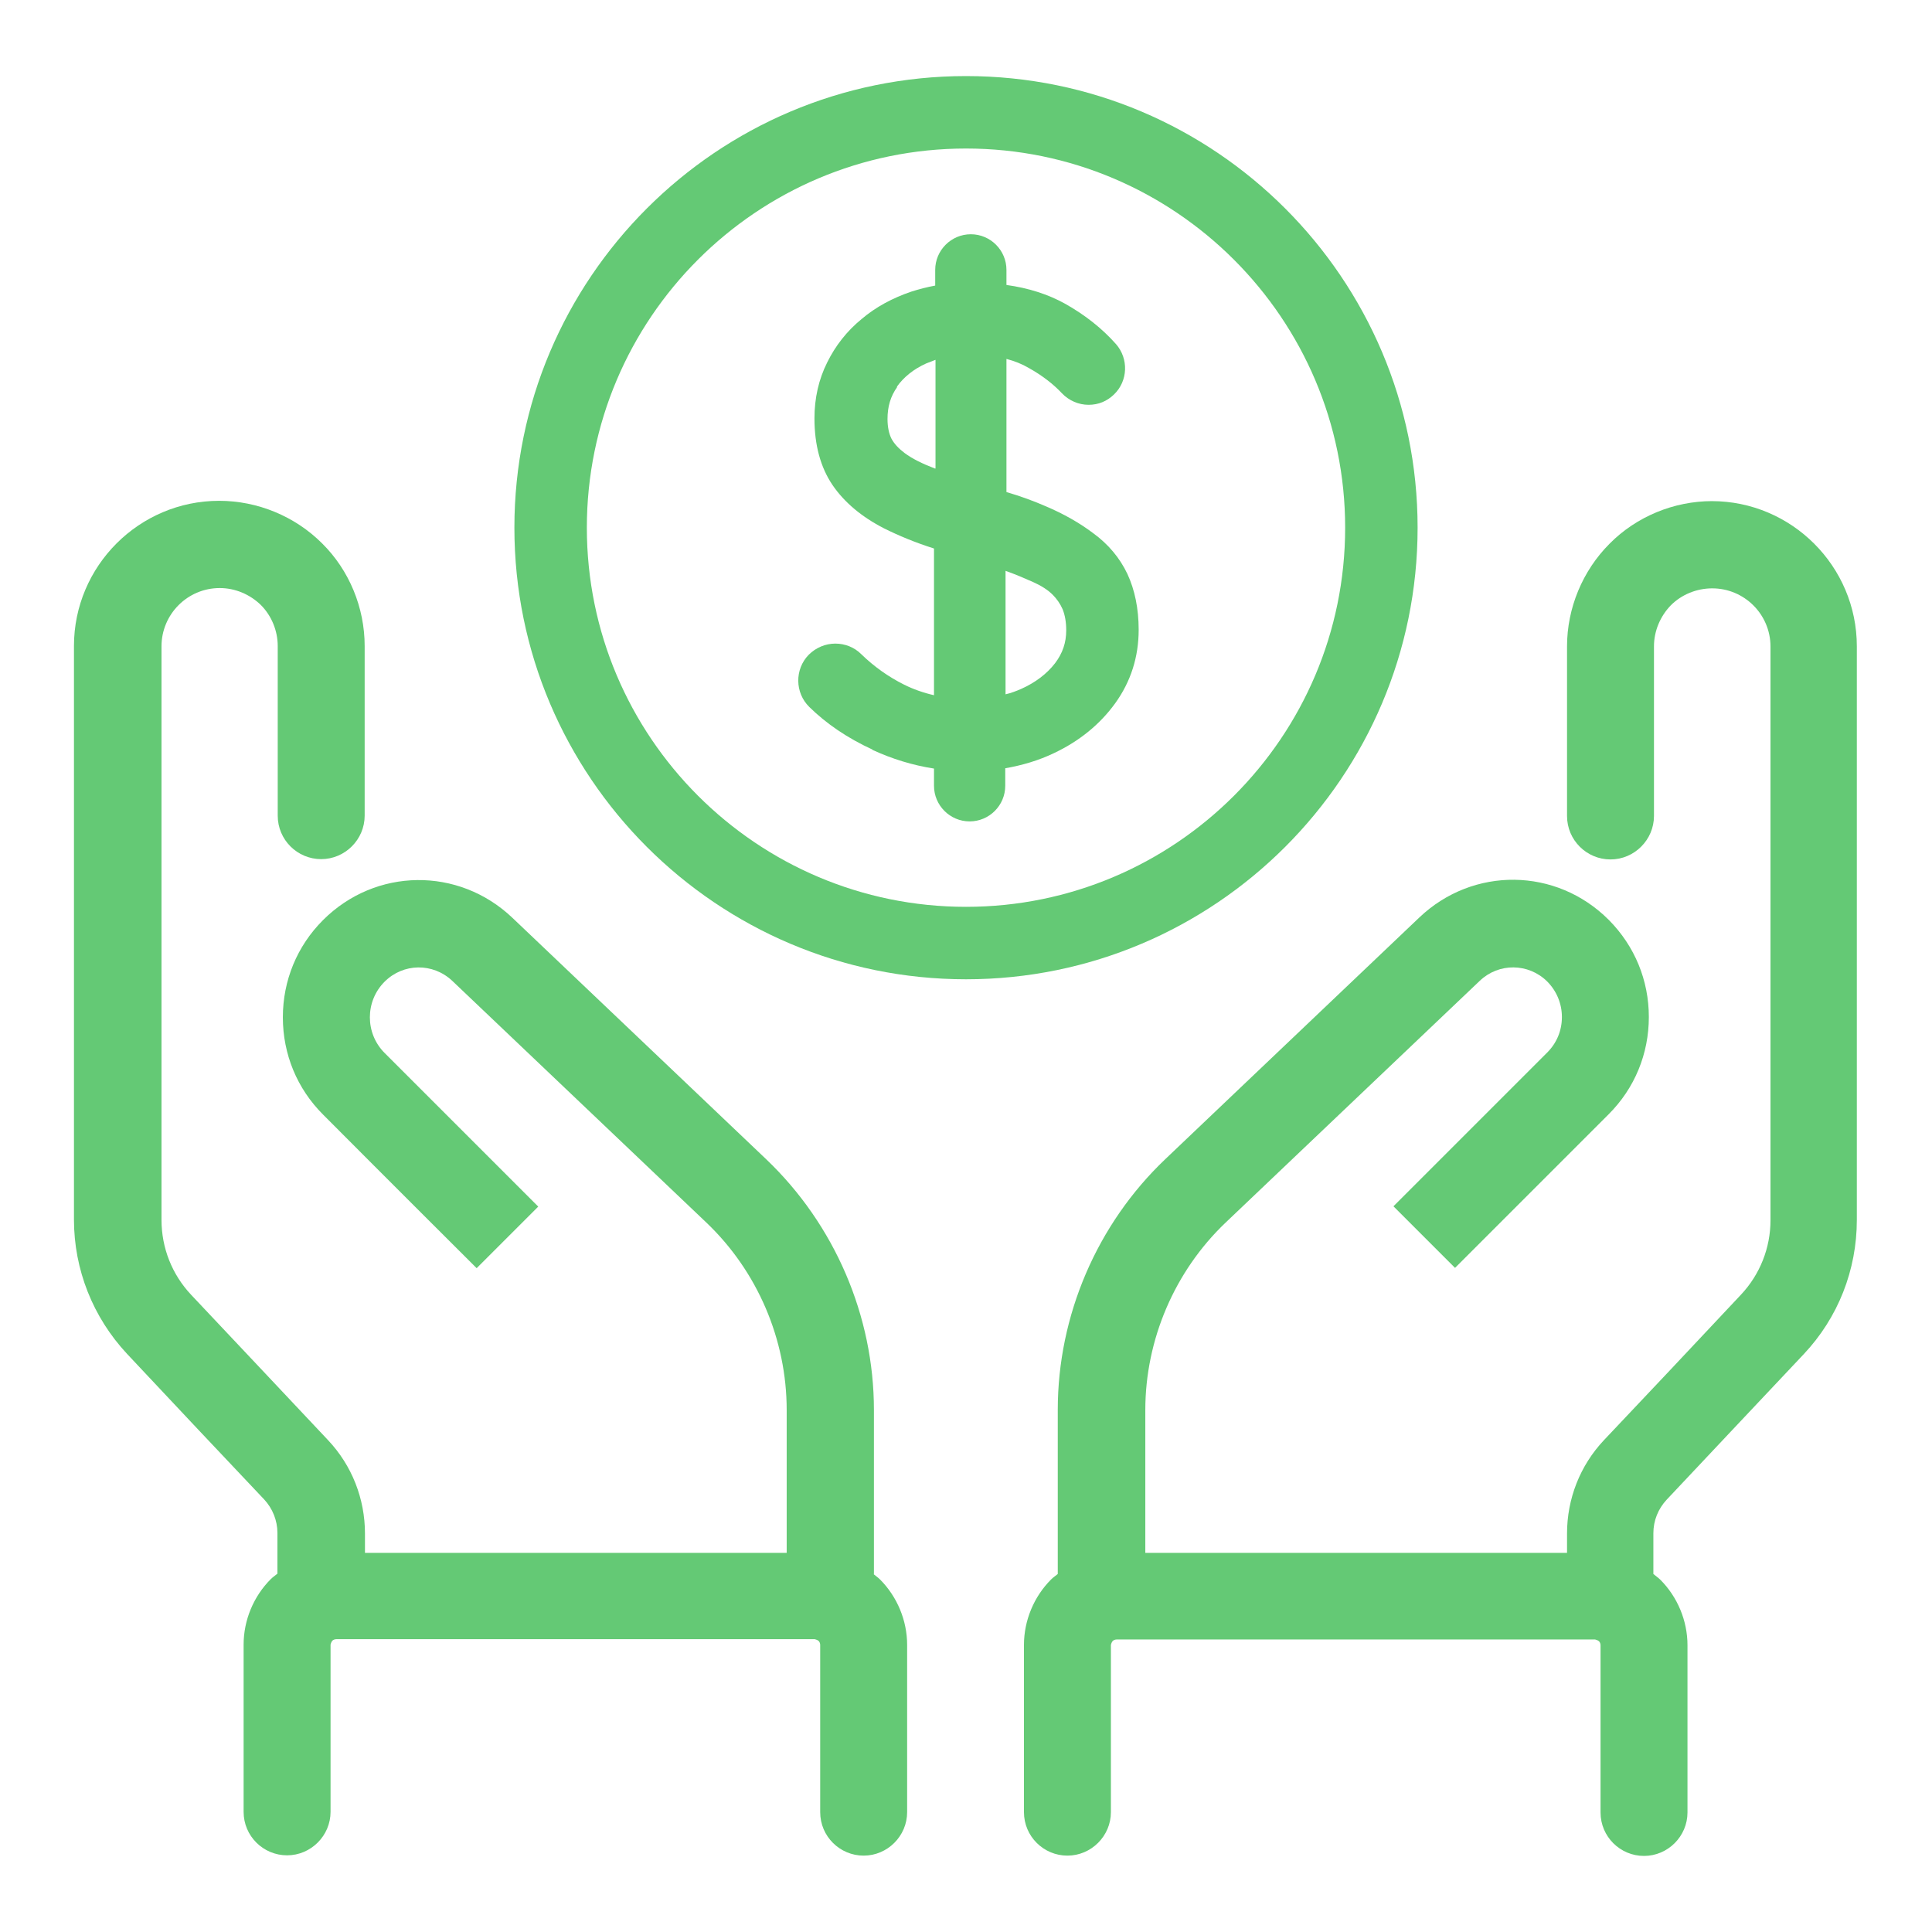
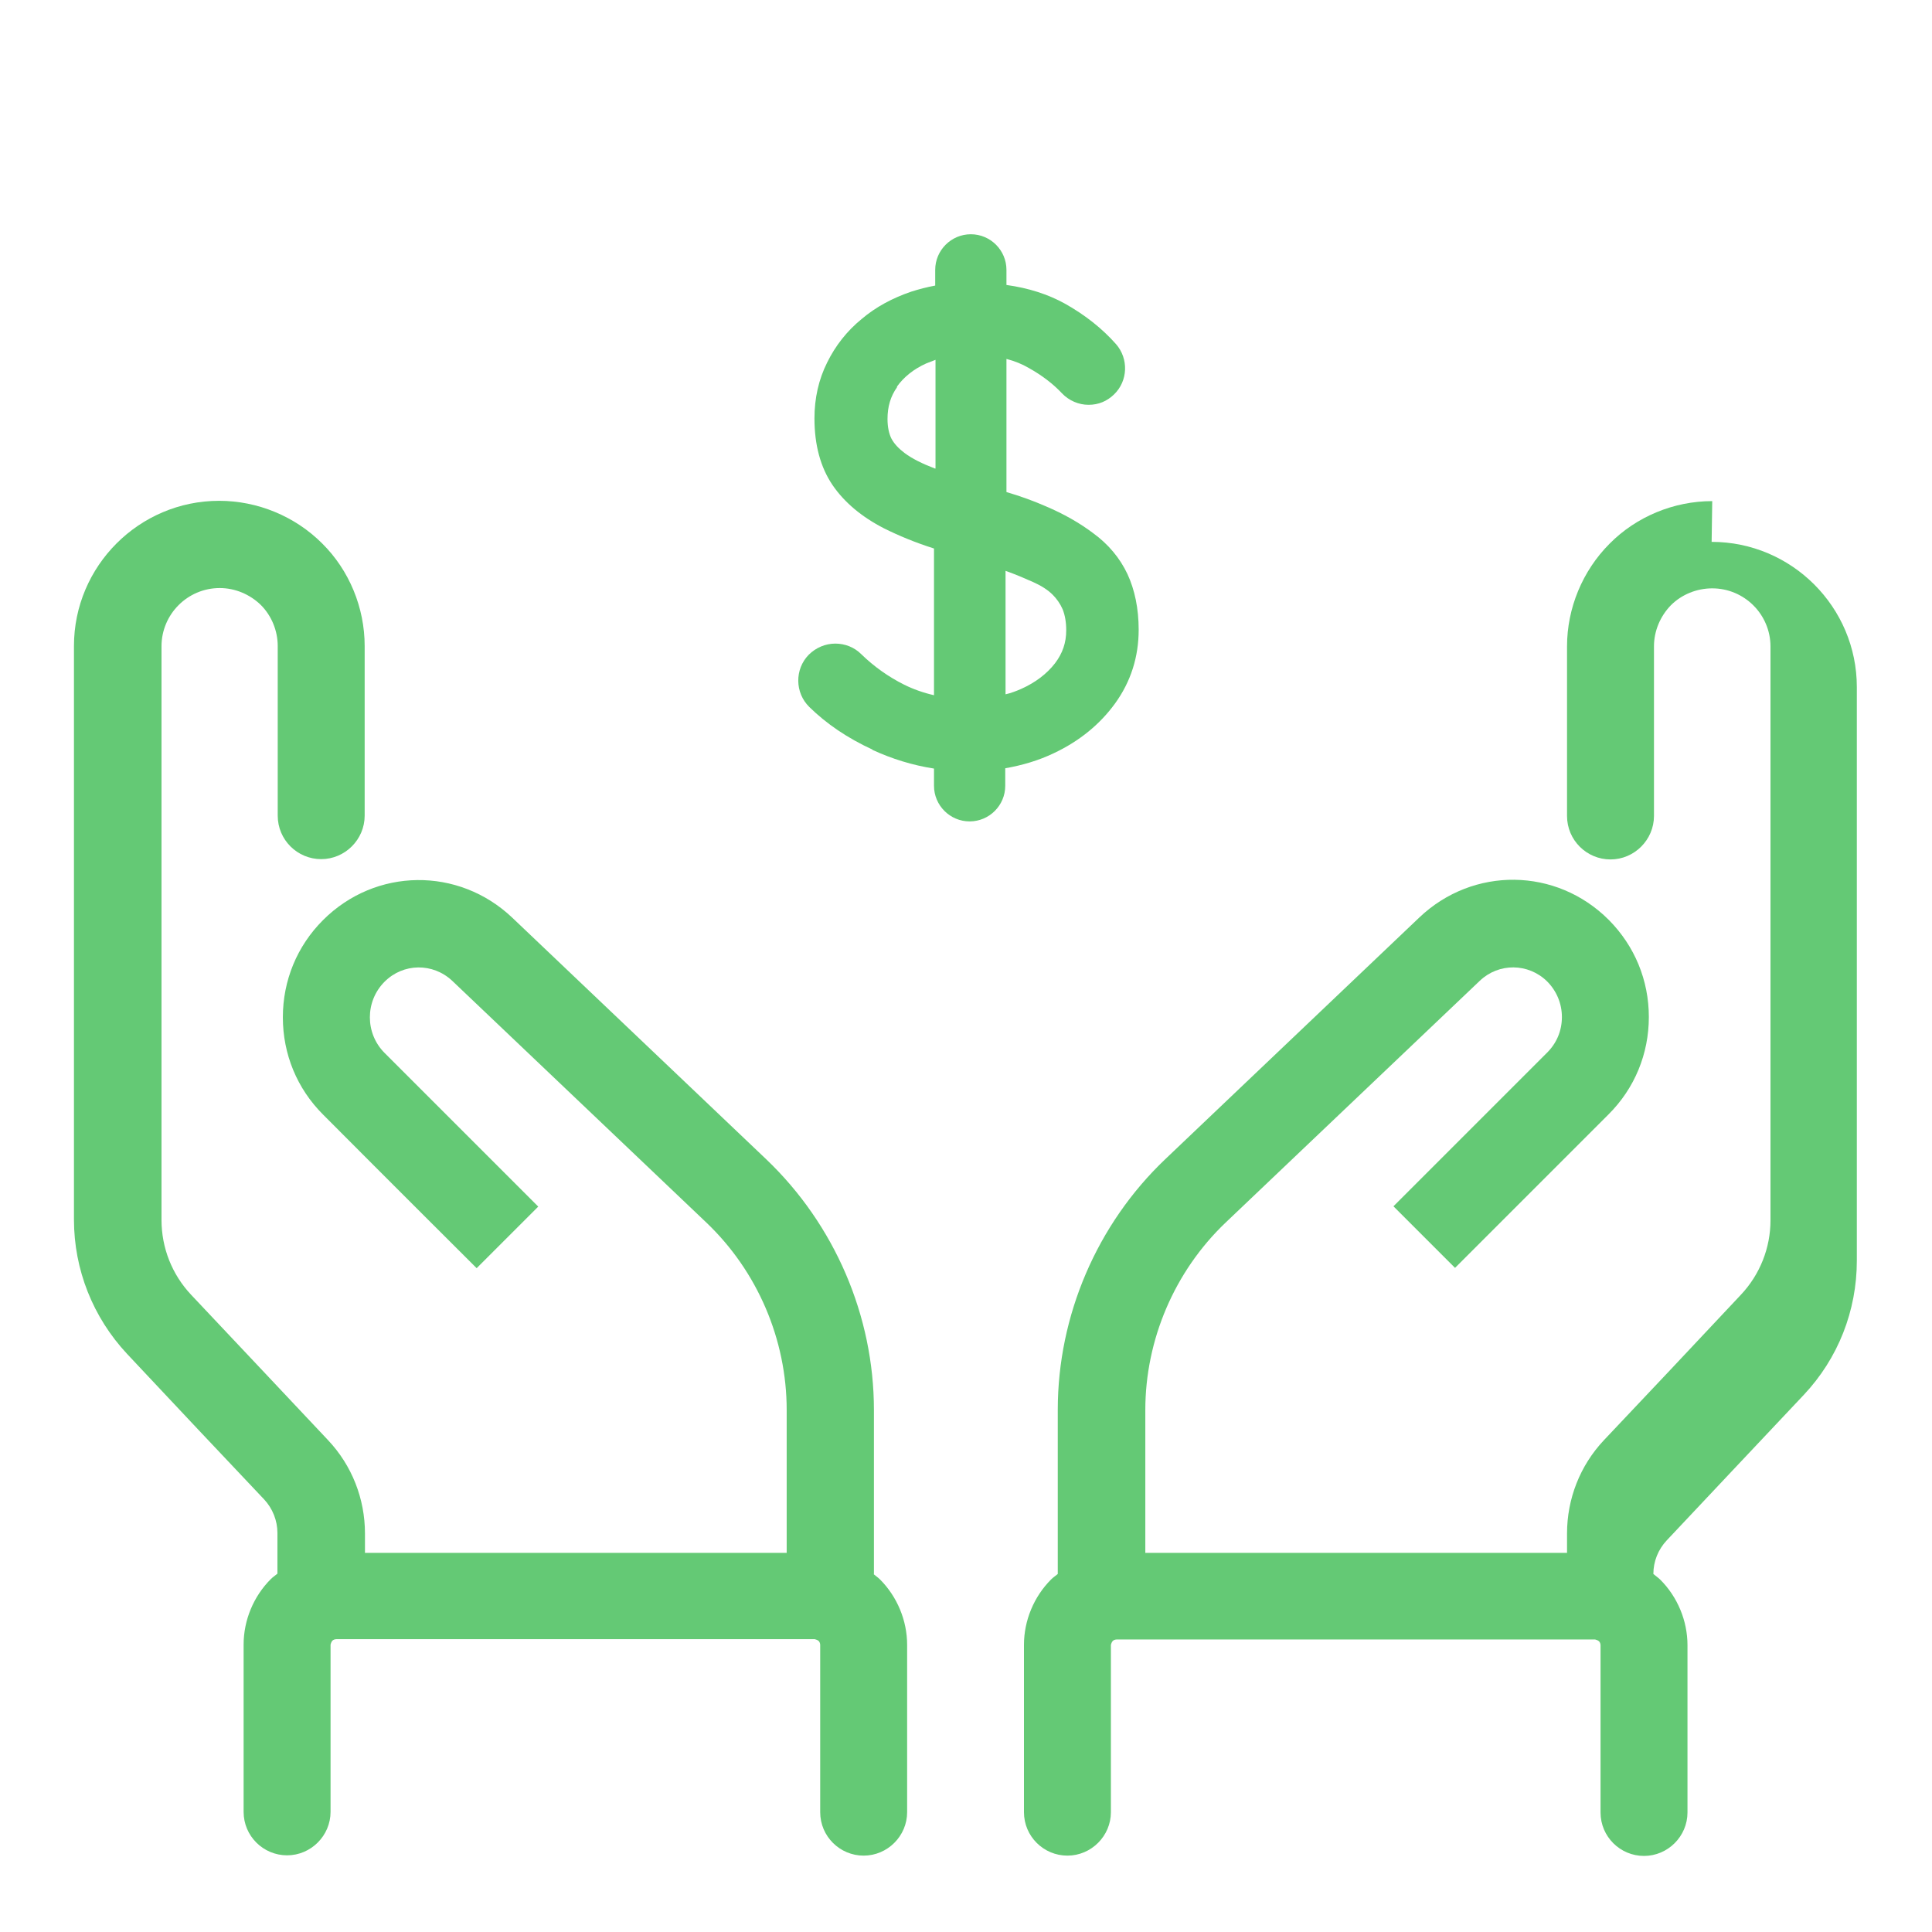
<svg xmlns="http://www.w3.org/2000/svg" id="Capa_1" data-name="Capa 1" viewBox="0 0 64 64">
  <defs>
    <style>
      .cls-1 {
        fill: #64c975;
      }
    </style>
  </defs>
  <path class="cls-1" d="M28.9,24.84c.65.3,1.33.51,2.04.62v.57c0,.65.53,1.18,1.18,1.18s1.18-.53,1.18-1.18v-.58c.57-.1,1.11-.26,1.61-.5.85-.4,1.53-.96,2.03-1.65.52-.72.78-1.54.78-2.44,0-.7-.13-1.32-.37-1.84-.25-.53-.63-.99-1.14-1.36-.45-.34-.98-.64-1.57-.89-.39-.17-.82-.33-1.3-.47v-4.41c.27.07.52.17.74.3.43.24.8.52,1.1.84.23.24.55.38.88.38s.61-.12.84-.34c.47-.45.49-1.19.07-1.67-.46-.52-1.03-.97-1.69-1.34-.56-.31-1.21-.52-1.94-.62v-.5c0-.65-.53-1.18-1.18-1.18s-1.18.53-1.18,1.18v.52c-.27.05-.54.12-.79.2-.62.21-1.18.51-1.65.91-.49.4-.87.89-1.14,1.44-.28.56-.42,1.18-.42,1.85,0,.88.2,1.62.6,2.21.39.57.96,1.05,1.7,1.43.48.24,1.03.47,1.66.67v4.86c-.35-.08-.69-.2-.99-.35-.52-.26-1-.6-1.42-1.01-.23-.23-.54-.35-.86-.35s-.64.13-.88.37c-.47.48-.46,1.26.02,1.73.56.55,1.26,1.03,2.09,1.41ZM29.71,12.81c.23-.32.55-.58.97-.77.1-.04.2-.08.31-.12v3.6s-.02,0-.02,0c-.42-.16-.76-.33-1-.51-.2-.15-.35-.31-.44-.48-.08-.16-.13-.38-.13-.65,0-.41.1-.75.32-1.06ZM33.31,23.01v-4.1c.34.12.64.25.91.37.27.12.49.26.65.42.14.14.25.3.33.48.08.2.12.43.12.7,0,.41-.12.76-.37,1.09-.27.35-.65.64-1.12.85-.16.07-.34.14-.52.18Z" />
-   <path class="cls-1" d="M46.96,17.48c0-8.25-6.71-14.96-14.96-14.96s-14.96,6.71-14.96,14.96,6.71,14.96,14.96,14.96,14.96-6.71,14.96-14.96ZM32,4.92c6.92,0,12.56,5.63,12.56,12.56s-5.63,12.56-12.56,12.56-12.56-5.63-12.56-12.56,5.63-12.56,12.56-12.56Z" />
-   <path class="cls-1" d="M56.72,16.6c-1.27,0-2.51.51-3.4,1.41-.9.9-1.41,2.14-1.41,3.4v5.62c0,.8.65,1.44,1.44,1.44s1.44-.65,1.44-1.44v-5.62c0-.51.21-1,.56-1.36.36-.36.86-.56,1.37-.56,1.06,0,1.93.86,1.93,1.93v19c0,.92-.35,1.8-.98,2.47-1.36,1.45-3.4,3.62-4.54,4.82-.79.84-1.22,1.94-1.22,3.09v.64h-13.97v-4.73c0-2.33.97-4.6,2.66-6.21l2.48-2.36c2.09-1.99,4.34-4.13,5.94-5.65.63-.6,1.61-.59,2.23.02,0,0,0,0,0,0,.31.31.49.73.49,1.18s-.17.86-.49,1.18c-2.14,2.14-5.09,5.09-5.09,5.09l2.04,2.04s2.94-2.94,5.09-5.09c.86-.86,1.33-2,1.33-3.22s-.47-2.35-1.32-3.21c0,0,0,0-.01-.01-1.74-1.74-4.49-1.77-6.27-.08-1.6,1.52-3.85,3.66-5.94,5.65l-2.48,2.36c-2.26,2.15-3.56,5.18-3.56,8.3v5.44c-.07.06-.15.11-.22.18-.57.57-.9,1.36-.9,2.17v5.54c0,.8.65,1.44,1.44,1.44s1.44-.65,1.44-1.44v-5.54s.02-.09.06-.13c.03-.03.08-.05.13-.05h15.85s.09.02.13.06c.03.03.05.08.05.13v5.54c0,.8.65,1.44,1.44,1.44s1.44-.65,1.44-1.44v-5.54c0-.81-.33-1.6-.9-2.17-.07-.07-.15-.12-.23-.19v-1.35c0-.42.16-.81.44-1.11,1.13-1.2,3.18-3.38,4.54-4.82,1.14-1.21,1.76-2.79,1.76-4.45v-19c0-2.65-2.16-4.81-4.81-4.81Z" />
+   <path class="cls-1" d="M56.72,16.6c-1.27,0-2.51.51-3.4,1.41-.9.9-1.41,2.14-1.41,3.4v5.62c0,.8.65,1.44,1.44,1.44s1.44-.65,1.44-1.44v-5.62c0-.51.21-1,.56-1.36.36-.36.86-.56,1.37-.56,1.06,0,1.93.86,1.93,1.93v19c0,.92-.35,1.8-.98,2.47-1.36,1.45-3.4,3.62-4.54,4.82-.79.84-1.22,1.94-1.22,3.09v.64h-13.97v-4.73c0-2.33.97-4.6,2.66-6.21l2.48-2.36c2.09-1.99,4.34-4.13,5.94-5.65.63-.6,1.61-.59,2.23.02,0,0,0,0,0,0,.31.31.49.73.49,1.18s-.17.86-.49,1.18c-2.14,2.14-5.09,5.09-5.09,5.09l2.04,2.04s2.94-2.94,5.09-5.09c.86-.86,1.33-2,1.33-3.22s-.47-2.35-1.32-3.21c0,0,0,0-.01-.01-1.74-1.74-4.49-1.77-6.27-.08-1.6,1.52-3.85,3.66-5.94,5.65l-2.48,2.36c-2.26,2.15-3.56,5.18-3.56,8.3v5.44c-.07.06-.15.11-.22.18-.57.57-.9,1.36-.9,2.17v5.54c0,.8.65,1.44,1.44,1.44s1.44-.65,1.44-1.44v-5.54s.02-.09.06-.13c.03-.03.08-.05.13-.05h15.85s.09.02.13.06c.03.03.05.08.05.13v5.54c0,.8.65,1.44,1.44,1.44s1.44-.65,1.44-1.44v-5.54c0-.81-.33-1.6-.9-2.17-.07-.07-.15-.12-.23-.19c0-.42.16-.81.44-1.11,1.13-1.2,3.18-3.38,4.54-4.82,1.14-1.21,1.76-2.79,1.76-4.45v-19c0-2.65-2.16-4.81-4.81-4.81Z" />
  <path class="cls-1" d="M28.95,52.15v-5.44c0-3.12-1.3-6.14-3.56-8.3l-2.48-2.36c-2.09-1.99-4.34-4.13-5.94-5.65-1.78-1.69-4.53-1.66-6.27.08-.86.86-1.33,2-1.33,3.22s.47,2.36,1.33,3.22c2.14,2.15,5.09,5.09,5.09,5.09l2.04-2.04s-2.94-2.94-5.09-5.09c-.65-.65-.65-1.71,0-2.36.62-.62,1.6-.63,2.24-.03,1.6,1.52,3.85,3.66,5.94,5.65l2.48,2.36c1.69,1.61,2.66,3.87,2.66,6.21v4.73h-13.97v-.64c0-1.15-.43-2.25-1.22-3.09-1.13-1.2-3.18-3.38-4.54-4.82-.63-.67-.98-1.55-.98-2.48v-19c0-1.06.86-1.93,1.93-1.93.51,0,1,.21,1.36.56.36.36.56.86.56,1.36v5.62c0,.8.65,1.44,1.44,1.44s1.44-.65,1.44-1.44v-5.62c0-1.27-.51-2.51-1.41-3.4-.9-.9-2.14-1.41-3.41-1.41-2.65,0-4.81,2.16-4.81,4.81v19c0,1.66.63,3.24,1.76,4.45,1.36,1.45,3.4,3.62,4.54,4.82.28.3.44.7.44,1.11v1.35c-.07.06-.15.11-.22.18-.57.57-.9,1.36-.9,2.17v5.54c0,.8.65,1.44,1.44,1.44s1.44-.65,1.44-1.44v-5.54s.02-.09.06-.13c.03-.03.08-.05.13-.05h15.85s.09.02.13.06c.03.03.05.08.05.13v5.54c0,.8.65,1.44,1.44,1.44s1.44-.65,1.44-1.44v-5.54c0-.81-.33-1.6-.9-2.17-.07-.07-.15-.12-.23-.19Z" />
</svg>